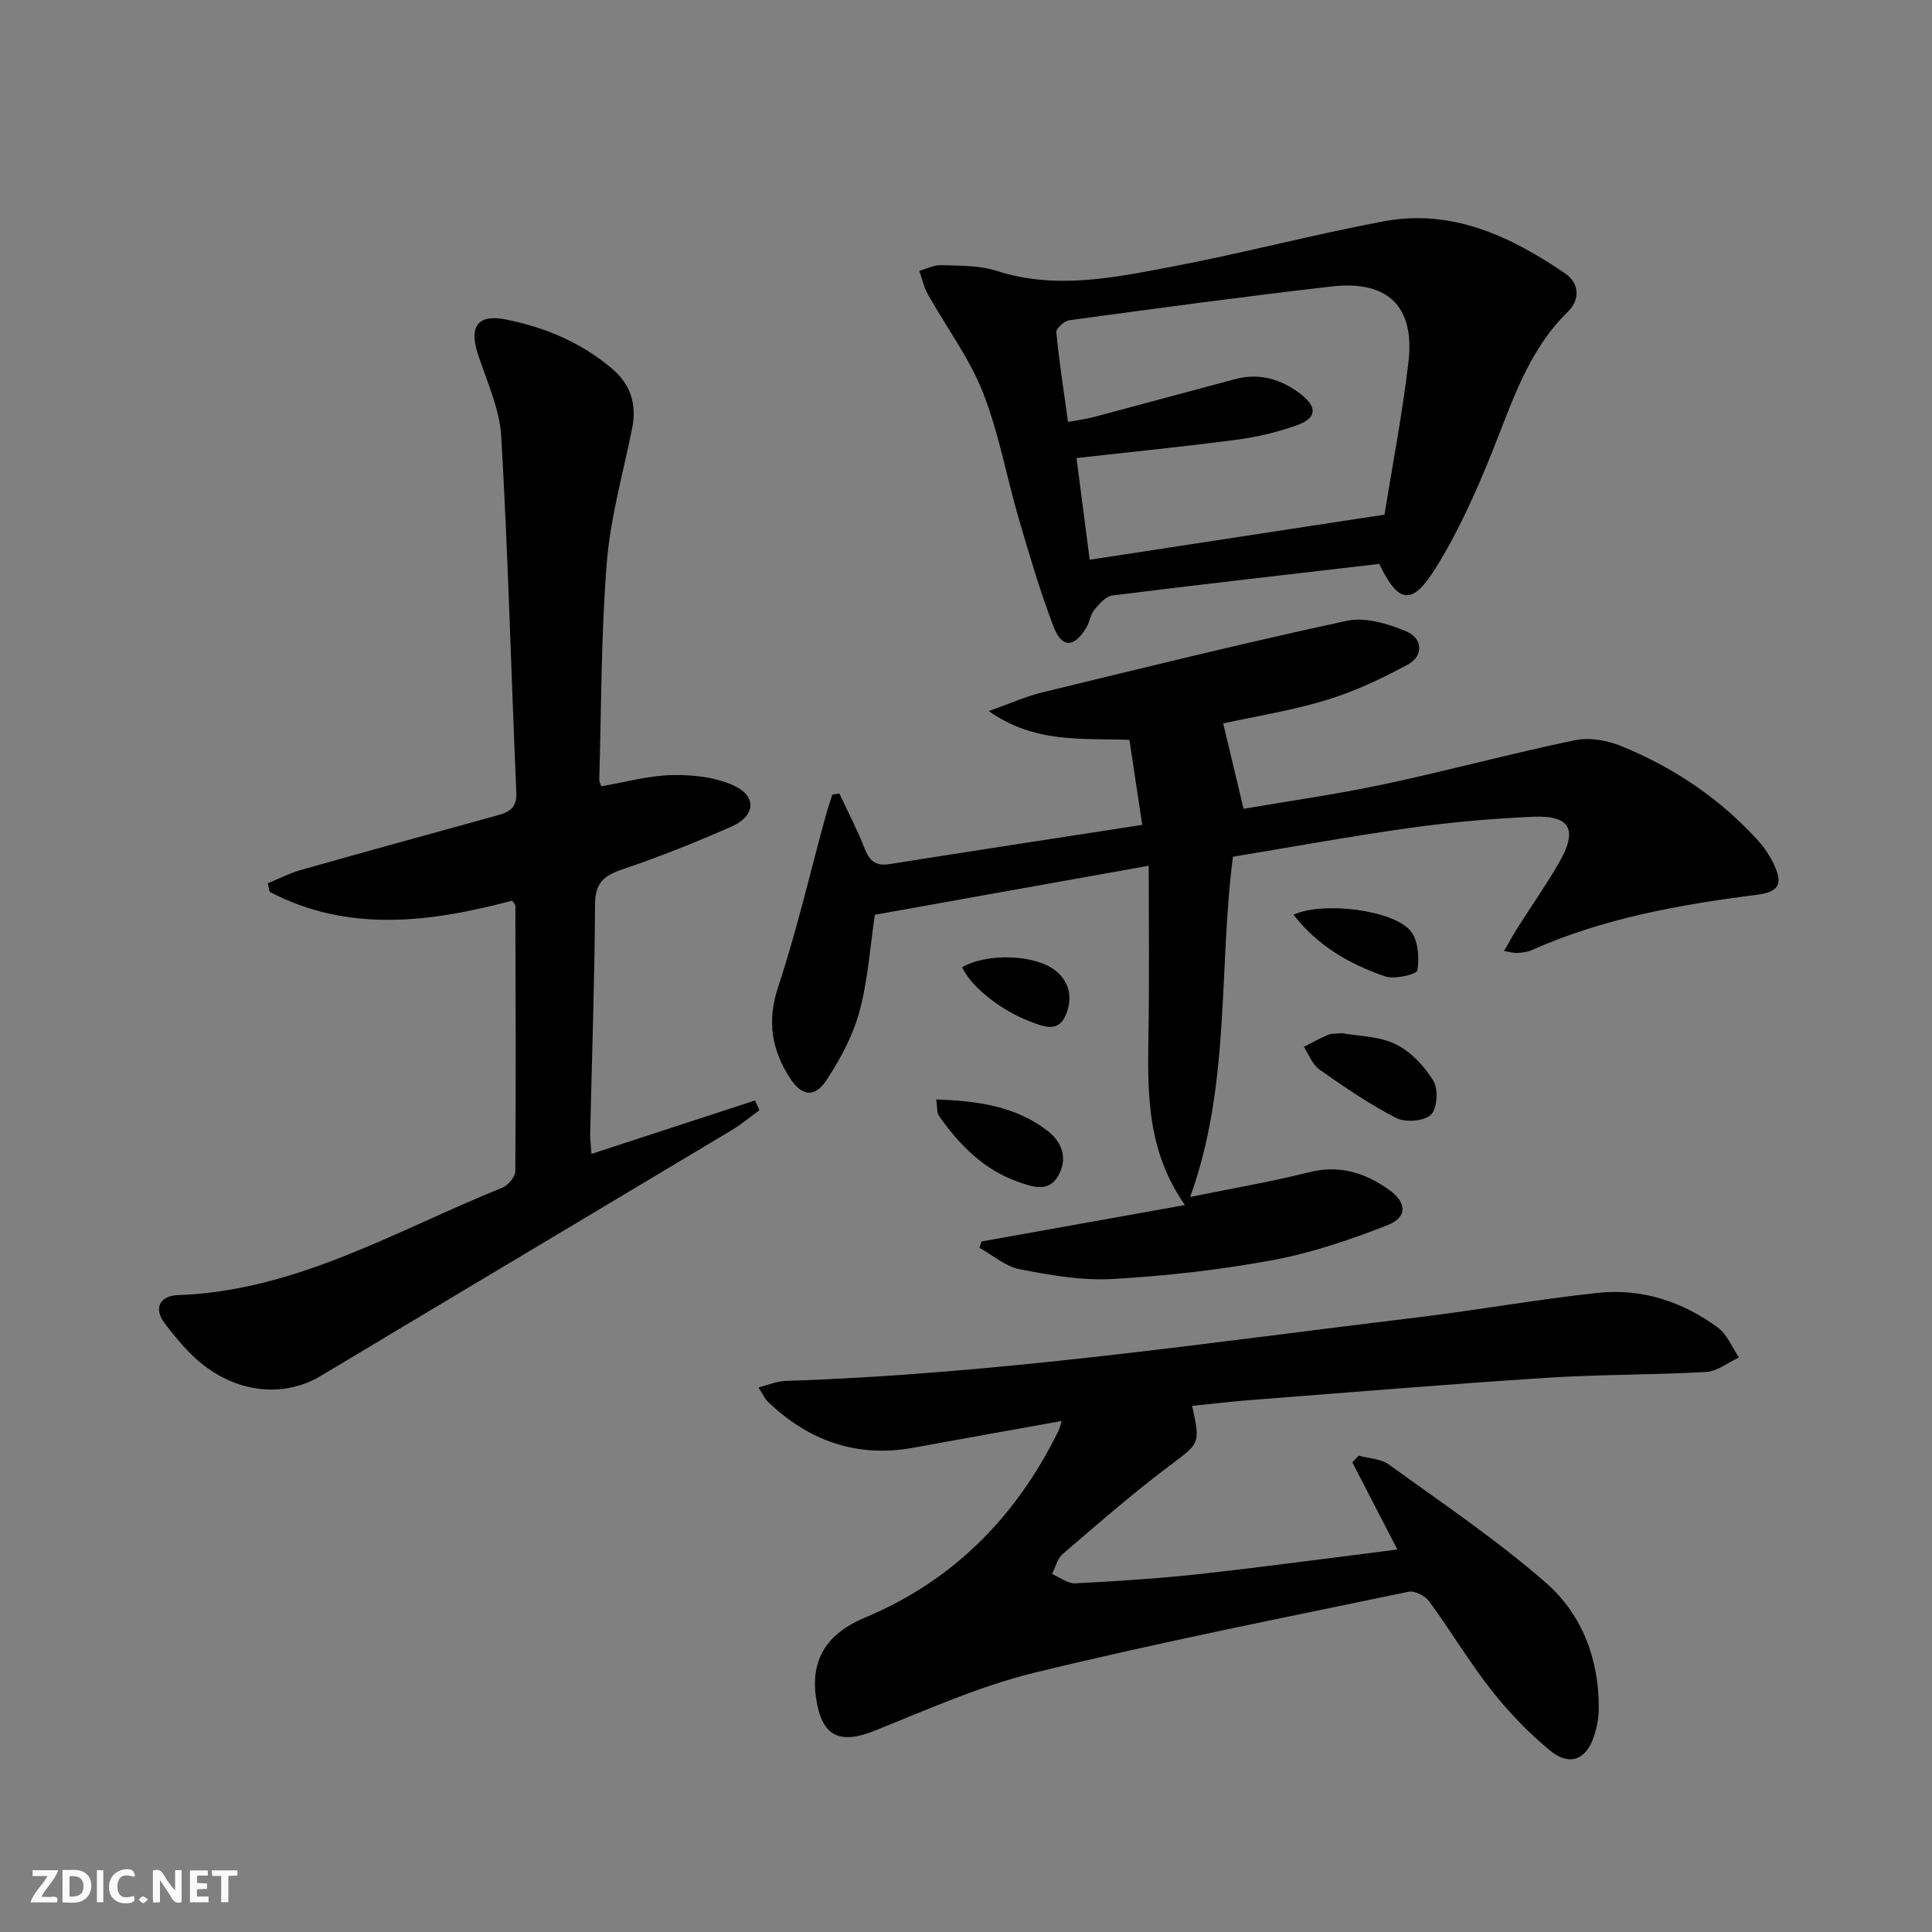
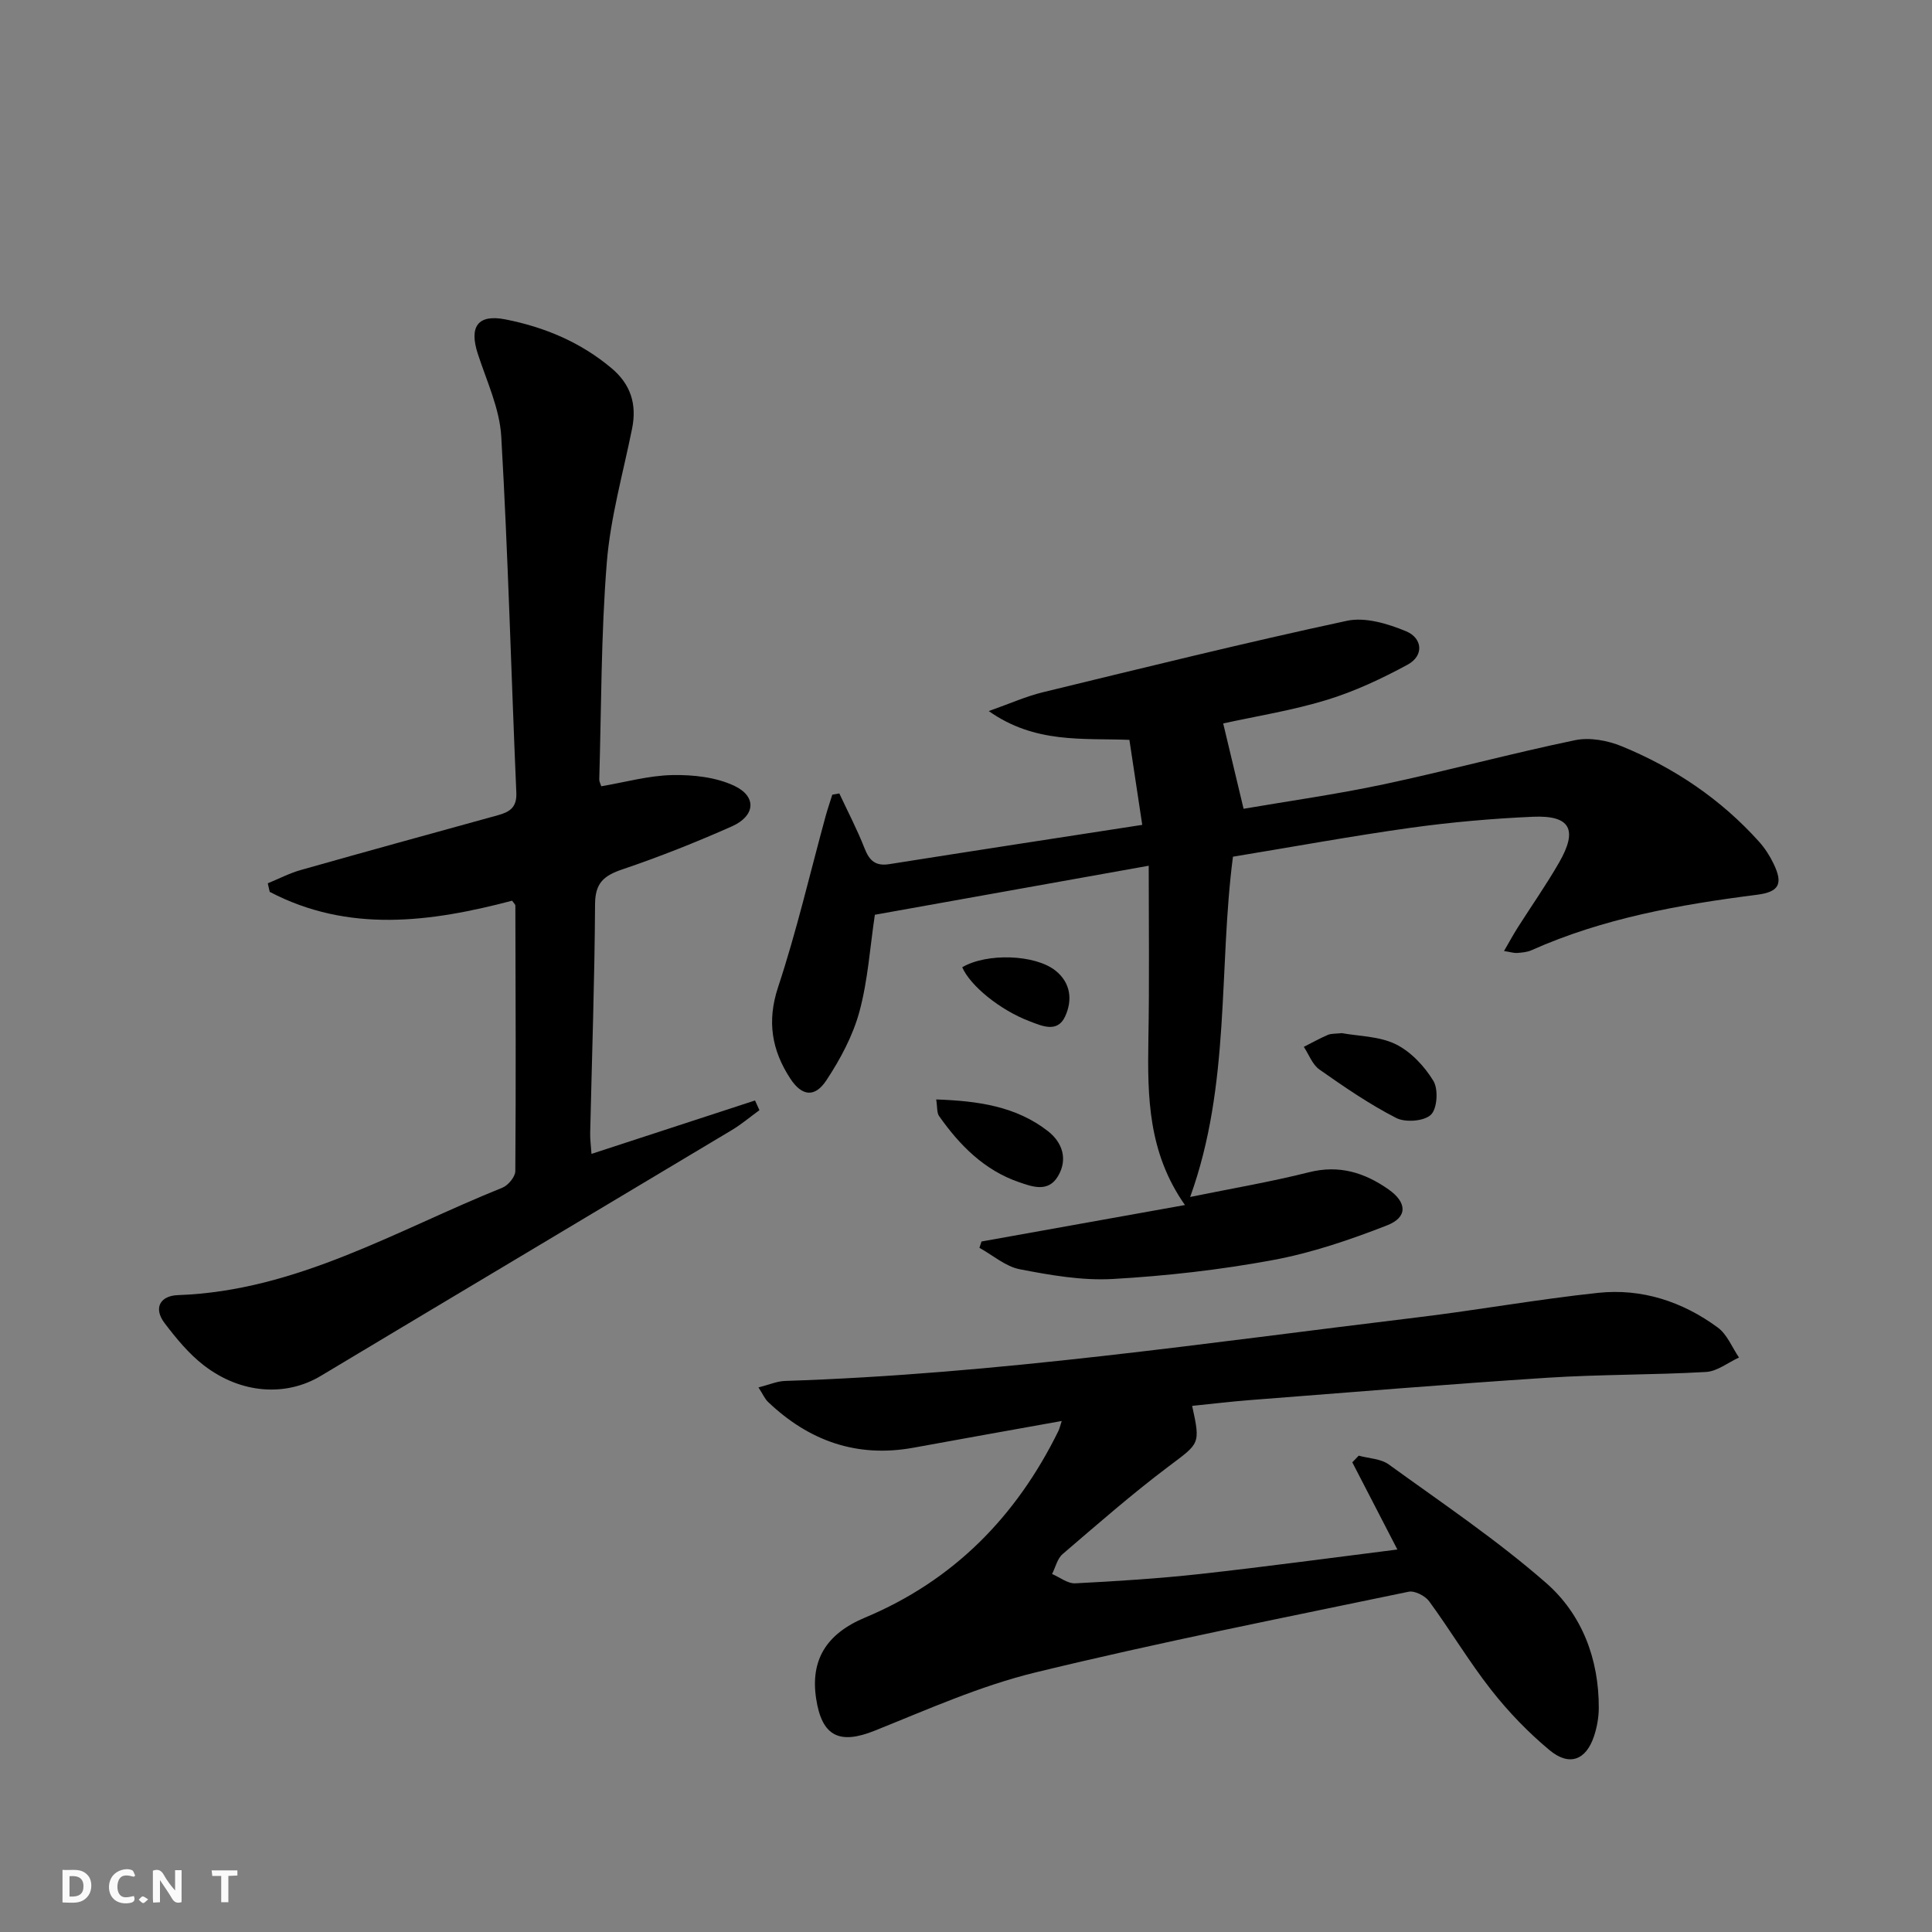
<svg xmlns="http://www.w3.org/2000/svg" enable-background="new 0 0 400 400" viewBox="0 0 400 400">
  <rect x="0" y="0" width="400" height="400" fill="#808080" stroke="none" />
  <g fill="#fbfafa">
-     <path d="m37.59 393.81c-.92.31-1.52.05-2-.78-.7-1.2-1.52-2.34-2.47-3.78v4.59c-.55.03-.95.05-1.41.07-.03-.37-.06-.64-.06-.91 0-1.91 0-3.81 0-5.7 1.13-.41 1.77-.03 2.29.91.62 1.11 1.38 2.14 2.31 3.19v-4.2h1.35v6.61z" />
+     <path d="m37.59 393.81c-.92.31-1.52.05-2-.78-.7-1.2-1.52-2.34-2.47-3.78v4.59c-.55.03-.95.05-1.41.07-.03-.37-.06-.64-.06-.91 0-1.91 0-3.81 0-5.7 1.13-.41 1.77-.03 2.29.91.62 1.11 1.38 2.14 2.31 3.19v-4.2h1.35z" />
    <path d="m12.94 393.88v-6.75c1.9.19 3.93-.54 5.37 1.29.8 1.01.78 2.88.03 3.97-1.37 1.97-3.4 1.51-5.4 1.49m1.45-1.22c2.04.12 2.92-.58 2.89-2.21-.03-1.51-.98-2.19-2.89-2z" />
-     <path d="m11.81 393.87h-5.49c.68-2.18 2.47-3.48 3.51-5.45h-3.08v-1.21h5.29c-.71 2.13-2.44 3.48-3.47 5.51.86 0 1.63.04 2.39-.01.79-.05 1.14.21.85 1.16" />
-     <path d="m39.33 393.86v-6.61h3.7v1.07h-2.22v1.52c.68.04 1.34.09 2.07.13v1.07c-.72.05-1.38.09-2.1.14v1.48h2.4v1.19h-3.85z" />
    <path d="m27.71 388.56c-1.15-.3-2.46-.61-3.1.64-.37.73-.41 1.93-.06 2.67.63 1.35 1.99.93 3.17.68.35.94-.01 1.32-.93 1.46-1.62.25-3.05-.27-3.76-1.48-.73-1.25-.6-3.03.31-4.17.88-1.11 2.71-1.7 4-1.16.32.13.44.74.65 1.12-.1.08-.19.16-.28.24" />
    <path d="m49.15 387.24v1.07c-.59.02-1.17.05-1.87.08v5.44h-1.48v-5.44h-1.85c-.05-.4-.08-.73-.13-1.15z" />
-     <path d="m20.06 387.21h1.33v6.62h-1.33z" />
    <path d="m30.68 393.25c-.49.38-.8.79-1.05.76-.32-.05-.6-.45-.9-.7.26-.24.51-.64.8-.67.29-.04.62.3 1.15.61" />
  </g>
  <path d="m237.83 179.24c-19.31 3.46-38.05 6.81-56.7 10.15-1.01 6.75-1.44 13.59-3.2 20.07-1.36 5-3.96 9.85-6.84 14.21-2.4 3.64-5.09 3.29-7.48-.38-3.81-5.84-4.86-11.82-2.52-18.9 3.84-11.61 6.61-23.58 9.84-35.39.41-1.5.93-2.98 1.39-4.47.48-.09.97-.18 1.45-.26 1.77 3.79 3.72 7.51 5.24 11.4 1 2.55 2.28 3.69 5.12 3.24 17.17-2.72 34.36-5.35 52.36-8.13-.93-6.14-1.76-11.65-2.66-17.6-9.72-.38-19.53.81-29.12-5.96 4.49-1.59 7.76-3.06 11.18-3.89 20.95-5.09 41.89-10.27 62.97-14.8 3.8-.82 8.48.6 12.26 2.17 3.35 1.39 3.8 5.03.28 6.93-5.34 2.89-10.94 5.52-16.73 7.29-7.1 2.17-14.5 3.34-21.42 4.86 1.34 5.62 2.69 11.27 4.22 17.67 9.17-1.58 19.12-2.97 28.93-5.05 13.28-2.82 26.4-6.39 39.69-9.15 3.03-.63 6.75.05 9.68 1.26 10.89 4.47 20.52 10.95 28.44 19.77 1.2 1.34 2.22 2.93 3 4.56 1.99 4.13 1.17 5.82-3.43 6.41-16.03 2.04-31.85 4.85-46.74 11.5-.88.39-1.94.47-2.93.55-.62.05-1.26-.17-2.72-.4 1.1-1.89 1.92-3.41 2.84-4.86 2.85-4.49 5.92-8.86 8.57-13.47 3.92-6.82 2.32-9.8-5.4-9.47-8.45.37-16.92 1.12-25.3 2.28-12.16 1.7-24.24 3.92-36.83 5.99-3.02 23.21-.44 47.16-8.86 70.45 8.56-1.75 16.66-3.12 24.61-5.12 6.24-1.57 11.49.07 16.44 3.54 3.86 2.7 4.03 5.78-.29 7.46-7.67 2.99-15.6 5.7-23.67 7.19-10.91 2.02-22.03 3.28-33.12 3.91-6.36.36-12.91-.79-19.23-2.01-2.97-.57-5.59-2.91-8.37-4.44.14-.44.29-.87.43-1.31 13.74-2.46 27.49-4.93 42.12-7.55-7.65-10.89-7.76-22.46-7.57-34.16.22-11.96.07-23.92.07-36.09z" fill="#000001" />
  <path d="m219.82 294.2c-10.51 1.89-20.61 3.68-30.69 5.53-11.72 2.14-21.64-1.4-30.12-9.48-.67-.64-1.05-1.58-1.98-3 2.16-.54 3.81-1.28 5.48-1.34 43.92-1.42 87.33-7.9 130.86-13.15 12.53-1.51 24.97-3.76 37.51-5.09 9.05-.96 17.47 1.81 24.78 7.19 1.93 1.42 2.95 4.1 4.38 6.2-2.27 1.04-4.49 2.85-6.81 2.99-10.96.63-21.96.49-32.91 1.2-20.55 1.33-41.08 3.04-61.62 4.63-3.96.31-7.9.79-11.88 1.19 1.77 8.03 1.53 7.71-4.9 12.56-7.57 5.7-14.72 11.96-21.92 18.13-1.1.94-1.47 2.73-2.18 4.12 1.6.68 3.24 2.01 4.8 1.93 8.62-.44 17.26-.99 25.84-1.93 13.64-1.51 27.24-3.36 40.85-5.07-3.24-6.26-6.29-12.16-9.33-18.05.44-.46.89-.92 1.33-1.38 2.09.58 4.57.62 6.22 1.82 11.01 7.97 22.35 15.6 32.56 24.52 7.43 6.49 10.97 15.76 10.92 25.93-.01 1.96-.38 3.99-1 5.85-1.64 4.91-5.09 6.25-9.17 2.87-4.43-3.68-8.52-7.93-12.08-12.46-4.61-5.87-8.45-12.35-12.87-18.38-.83-1.13-2.99-2.24-4.25-1.98-25.82 5.38-51.72 10.49-77.34 16.73-11.37 2.77-22.26 7.65-33.18 12.03-7.29 2.93-10.96 1.23-12.15-6.64-1.21-7.95 2.08-13.4 10.11-16.76 18.35-7.68 31.33-20.92 40.03-38.6.27-.55.39-1.15.71-2.11z" fill="#000001" />
  <path d="m122.46 238.9c11.51-3.76 22.69-7.41 33.86-11.06.3.67.61 1.34.91 2.01-1.89 1.37-3.68 2.9-5.68 4.1-28.37 17-56.79 33.92-85.16 50.93-7.15 4.28-16.45 3.77-24.19-2.2-3.1-2.39-5.7-5.56-8.1-8.71-2.45-3.22-.86-5.71 2.74-5.83 24.58-.86 45.24-13.42 67.15-22.23 1.21-.48 2.69-2.26 2.7-3.44.14-18.32.06-36.64.01-54.96 0-.27-.34-.53-.67-1.03-16.91 4.45-33.86 6.72-50.19-1.83-.13-.59-.27-1.18-.4-1.77 2.28-.93 4.5-2.1 6.86-2.76 13.56-3.84 27.15-7.58 40.73-11.32 2.43-.67 4.01-1.57 3.87-4.69-1.07-24.58-1.7-49.18-3.12-73.73-.33-5.79-3.02-11.48-4.86-17.14s.04-8.23 5.73-7.11c8.11 1.6 15.56 4.72 21.97 10.11 3.97 3.34 5.26 7.45 4.25 12.48-1.86 9.24-4.49 18.43-5.24 27.77-1.2 14.91-1.12 29.91-1.56 44.88-.01.45.26.91.41 1.42 4.97-.84 9.85-2.23 14.76-2.32 4.3-.08 9.04.44 12.84 2.25 4.66 2.22 4.27 6.23-.55 8.37-7.42 3.29-14.98 6.3-22.66 8.9-3.81 1.29-5.64 2.78-5.67 7.17-.09 15.8-.65 31.6-1.01 47.4-.03 1.29.15 2.57.27 4.34z" fill="#000001" />
-   <path d="m285.55 116.75c-18.7 2.18-36.99 4.25-55.25 6.54-1.37.17-2.73 1.76-3.74 2.98-.81.98-.94 2.49-1.61 3.61-2.58 4.28-5.1 4.38-6.86-.23-2.77-7.26-4.96-14.75-7.15-22.21-2.56-8.75-4.14-17.86-7.48-26.29-2.82-7.13-7.58-13.49-11.38-20.26-.82-1.47-1.18-3.21-1.74-4.82 1.53-.42 3.07-1.23 4.58-1.17 3.81.14 7.81.01 11.36 1.16 12.31 3.98 24.4 1.42 36.41-.86 14.64-2.78 29.08-6.61 43.73-9.37 14.18-2.67 26.36 3.09 37.68 10.82 2.82 1.93 3.12 5.34.53 7.87-8.3 8.1-11.56 18.77-15.72 29.11-3.33 8.27-7.01 16.53-11.72 24.06-4.89 7.83-7.67 7.24-11.64-.94zm-59.94-.86c20.25-3.1 40.01-6.12 61.04-9.34 1.56-9.77 3.67-20.65 4.96-31.62 1.34-11.49-4.29-16.96-15.92-15.62-18.13 2.08-36.21 4.54-54.29 6.99-1.04.14-2.77 1.72-2.7 2.48.58 6.07 1.53 12.1 2.42 18.57 2.17-.4 3.79-.59 5.35-1.01 9.76-2.59 19.5-5.26 29.27-7.85 5.05-1.34 9.58.03 13.57 3.11 3.49 2.69 3.3 4.98-.78 6.44-4.02 1.44-8.27 2.44-12.51 3-10.83 1.43-21.7 2.51-33.14 3.79.92 7.09 1.84 14.22 2.73 21.06z" fill="#000001" />
  <path d="m277.82 213.9c3.46.64 7.71.62 11.14 2.29 3.14 1.54 5.96 4.56 7.81 7.6 1.05 1.73.8 5.76-.52 7.01-1.42 1.35-5.28 1.64-7.19.66-5.56-2.85-10.77-6.43-15.89-10.03-1.46-1.02-2.17-3.1-3.23-4.69 1.65-.83 3.26-1.74 4.96-2.47.73-.31 1.63-.23 2.92-.37z" fill="#000001" />
  <path d="m193.83 227.63c8.57.3 16.5 1.38 23.16 6.58 2.91 2.28 4.17 5.75 2.05 9.32-2.03 3.41-5.34 2.16-8.05 1.23-7.18-2.46-12.3-7.63-16.56-13.69-.49-.69-.34-1.82-.6-3.44z" fill="#000001" />
-   <path d="m267.81 189.38c6.06-2.8 20.7-1.02 24.27 3.41 1.56 1.93 1.79 5.49 1.38 8.11-.13.81-4.71 1.93-6.69 1.25-7.32-2.5-13.96-6.32-18.96-12.77z" fill="#000001" />
  <path d="m199.22 200.26c5.06-2.99 15.07-2.67 19.3.69 3.24 2.58 3.52 6.2 2.01 9.48-1.6 3.49-4.83 1.98-7.42.99-6.12-2.33-12.25-7.36-13.89-11.16z" fill="#000001" />
</svg>